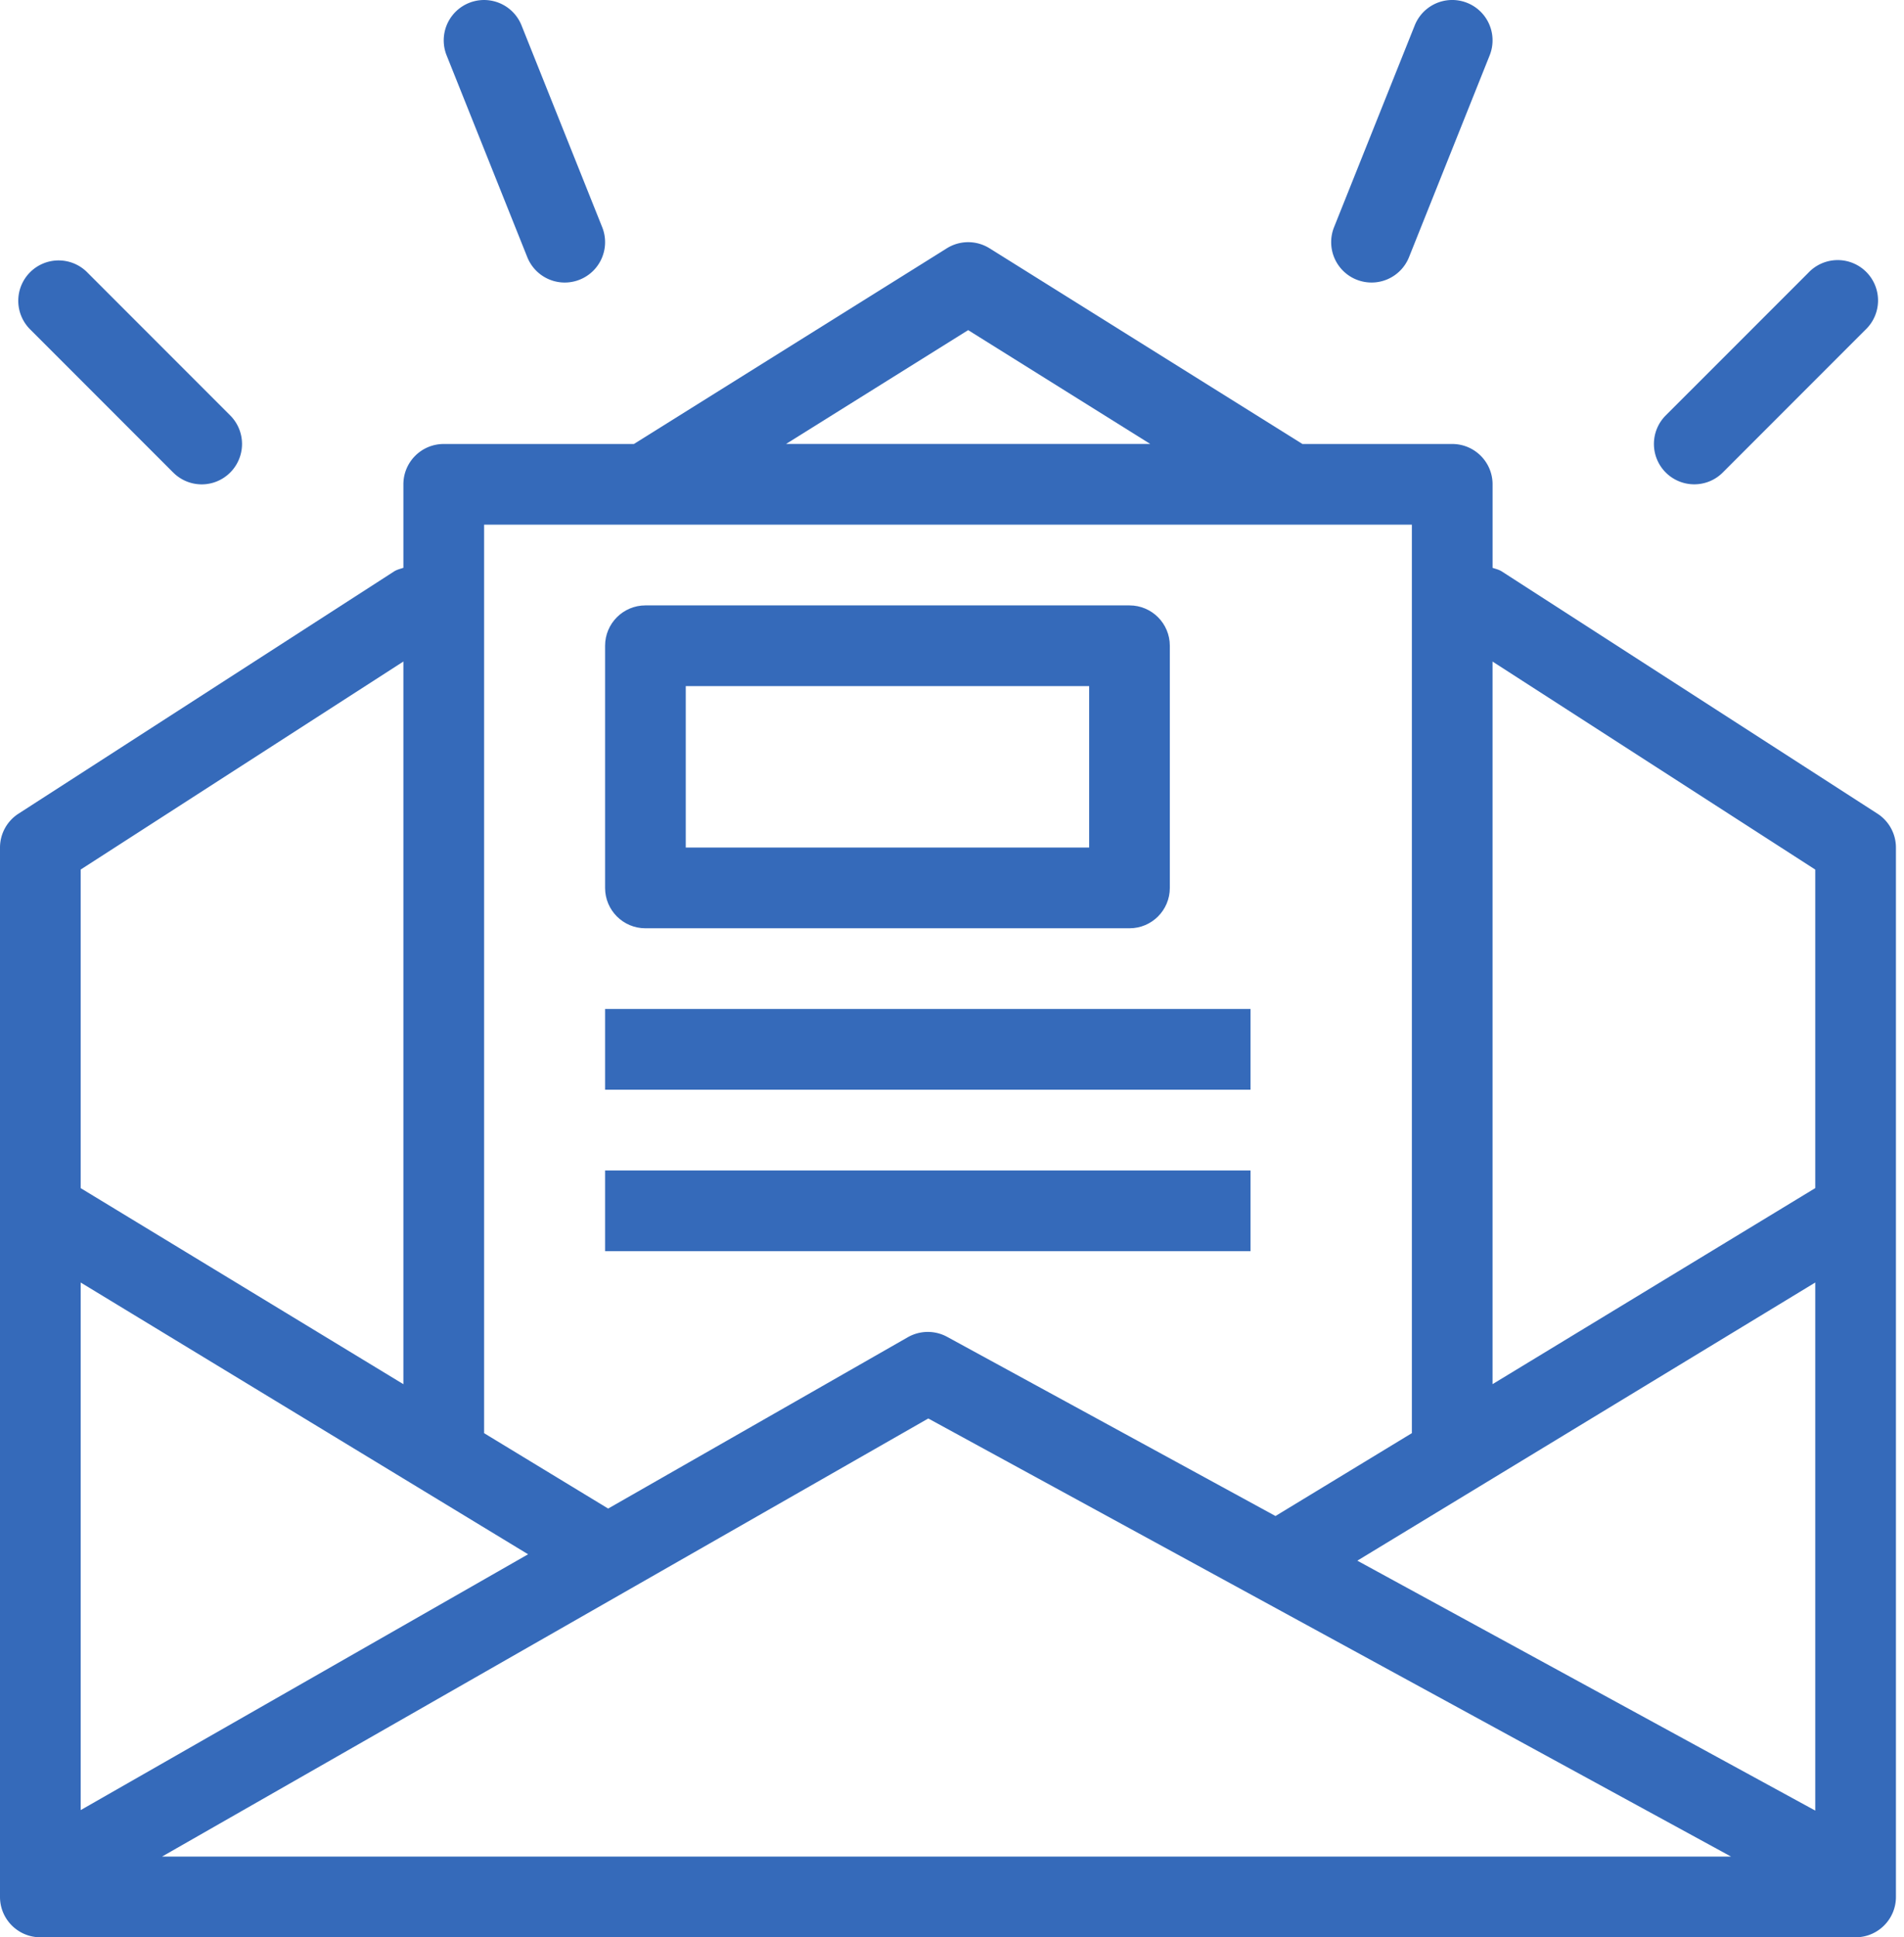
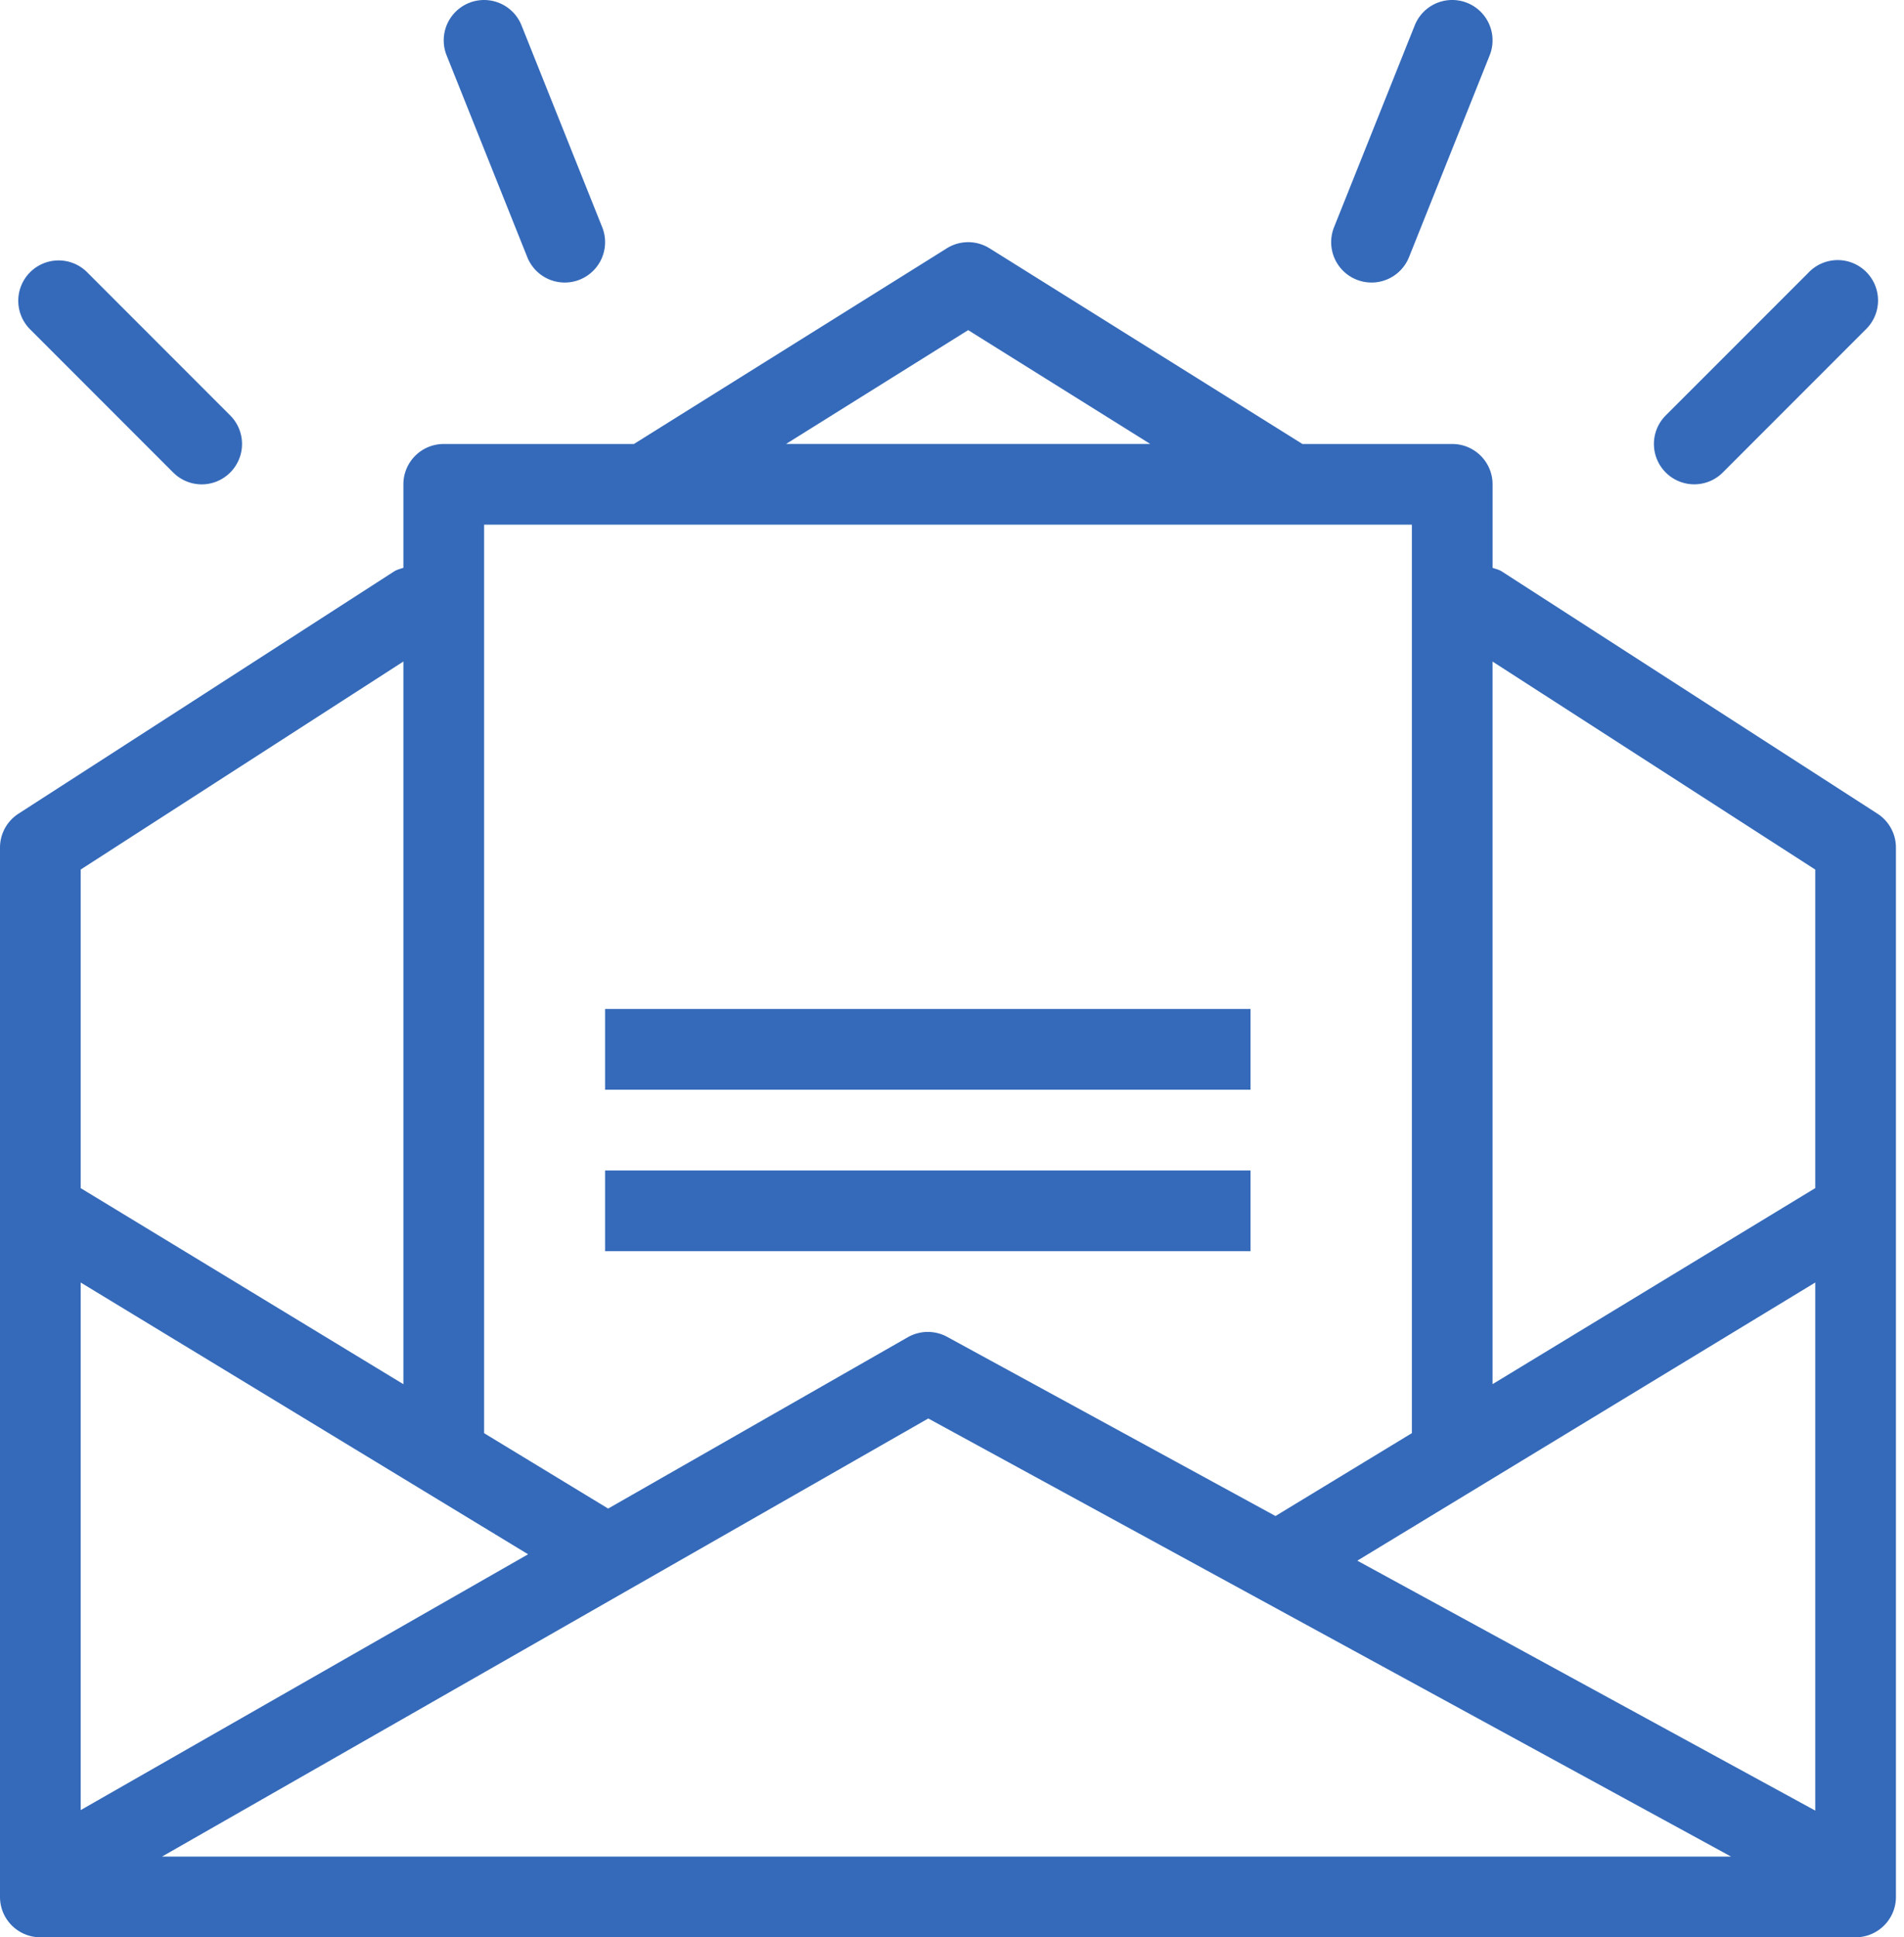
<svg xmlns="http://www.w3.org/2000/svg" width="59" height="60">
  <g fill="#356ABA" fill-rule="evenodd">
    <path fill-rule="nonzero" d="M58.177 25.2L46.54 17.7c-.09-.058-.191-.08-.289-.113v-2.586c0-.691-.56-1.25-1.25-1.25h-4.642l-9.695-6.06a1.249 1.249 0 0 0-1.326 0l-9.695 6.06H13.75c-.69 0-1.25.558-1.25 1.25v2.585c-.098.033-.199.055-.29.113L.574 25.2c-.358.23-.574.626-.574 1.05v32.5C0 59.44.56 60 1.25 60H57.5c.69 0 1.25-.559 1.25-1.25v-32.5c0-.424-.216-.82-.573-1.05zM30 10.224l5.642 3.525H24.359L30 10.225zM15 16.25h28.75v28.125l.002.01-4.228 2.568-10.176-5.55a1.253 1.253 0 0 0-1.218.013l-9.285 5.306-3.846-2.336.002-.01V16.25zM2.5 26.931l10-6.443V42.87l-10-6.072v-9.866zm0 12.79l13.864 8.417L2.5 56.061V39.72zm2.52 17.78l23.745-13.569L53.64 57.5H5.02zm51.23-1.425l-14.19-7.74 14.19-8.615v16.355zm0-19.279l-10 6.072v-22.38l10 6.443v9.865z" />
-     <path fill-rule="nonzero" d="M20 28.75h15c.69 0 1.25-.559 1.25-1.25V20c0-.69-.559-1.25-1.25-1.25H20c-.69 0-1.25.56-1.25 1.25v7.5c0 .691.56 1.25 1.25 1.25zm1.25-7.5h12.5v5h-12.5v-5z" />
    <path d="M38.75 31.25h-20v2.5h20zm0 5.001h-20v2.499h20zM52.5 15c.32 0 .64-.121.884-.366l4.419-4.419a1.25 1.25 0 1 0-1.767-1.767l-4.42 4.419A1.25 1.25 0 0 0 52.5 15zm-47.133-.366a1.246 1.246 0 0 0 1.767 0 1.25 1.25 0 0 0 0-1.767l-4.419-4.42a1.25 1.25 0 1 0-1.767 1.768l4.419 4.42zm36.67-5.973a1.25 1.25 0 0 0 1.625-.697l2.499-6.25a1.25 1.25 0 0 0-2.322-.928l-2.5 6.25a1.25 1.25 0 0 0 .697 1.625zm-25.698-.697a1.25 1.25 0 1 0 2.322-.927l-2.5-6.25a1.25 1.25 0 0 0-2.322.927l2.5 6.25z" />
  </g>
</svg>